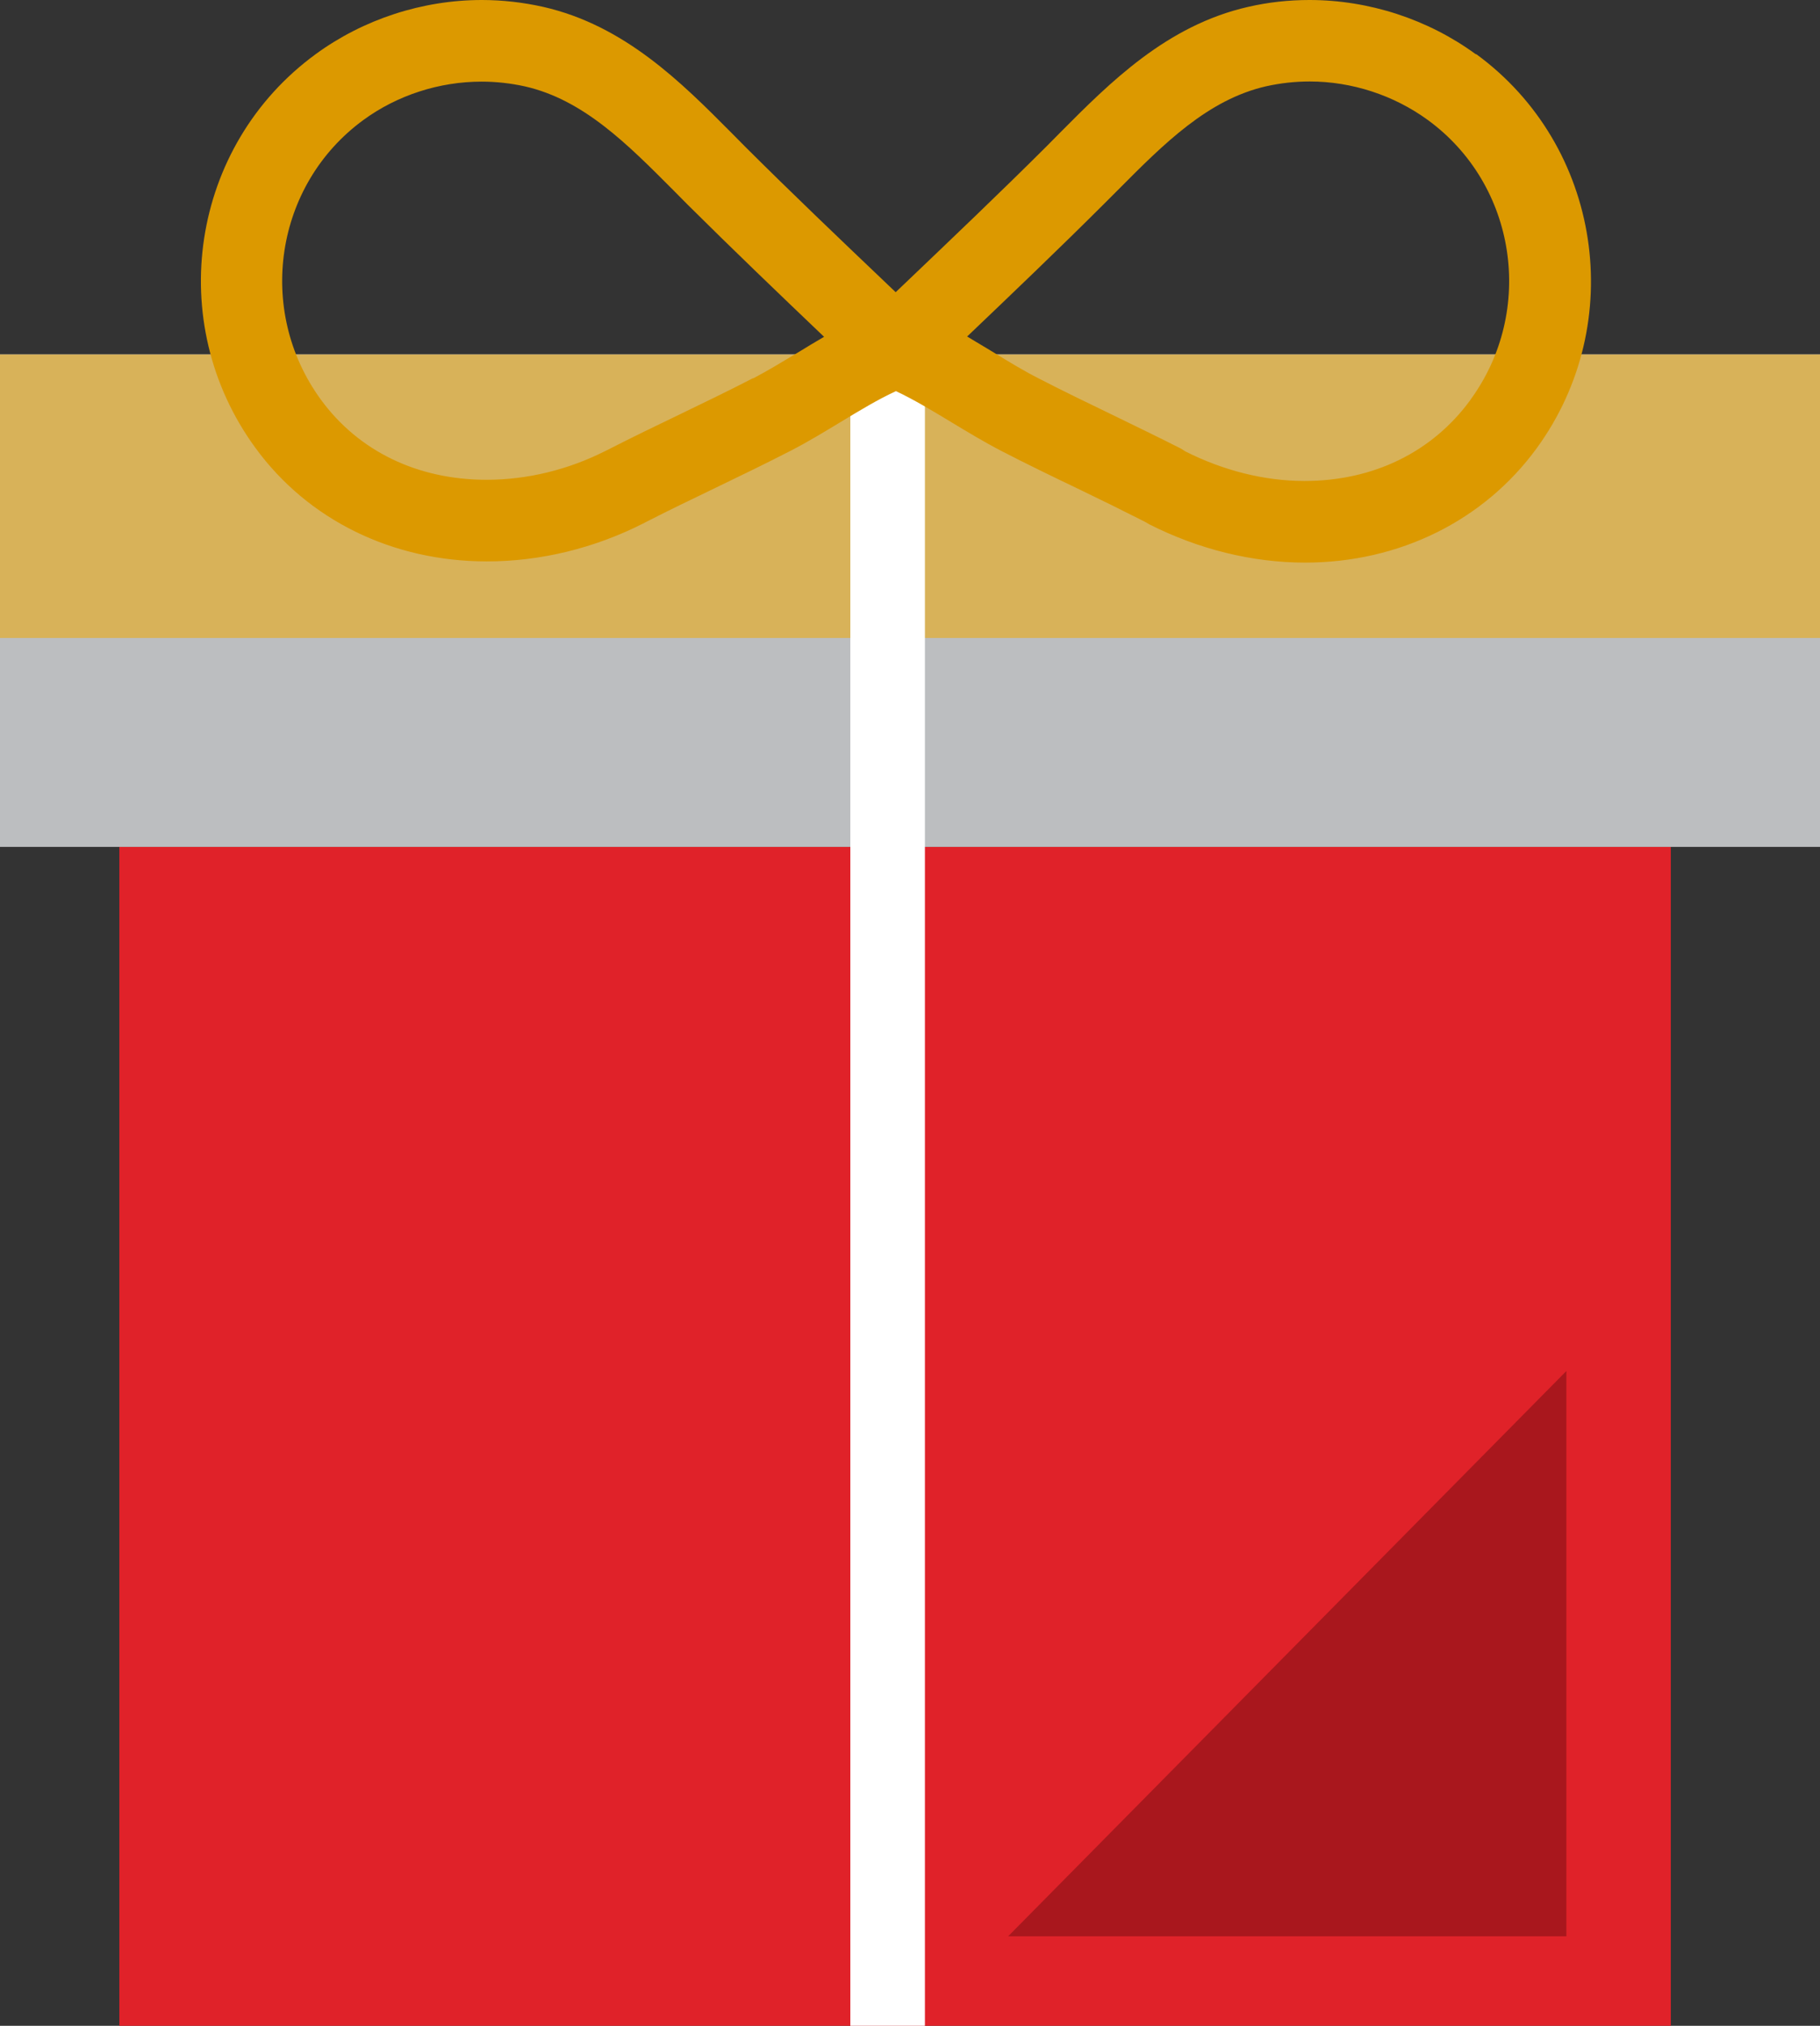
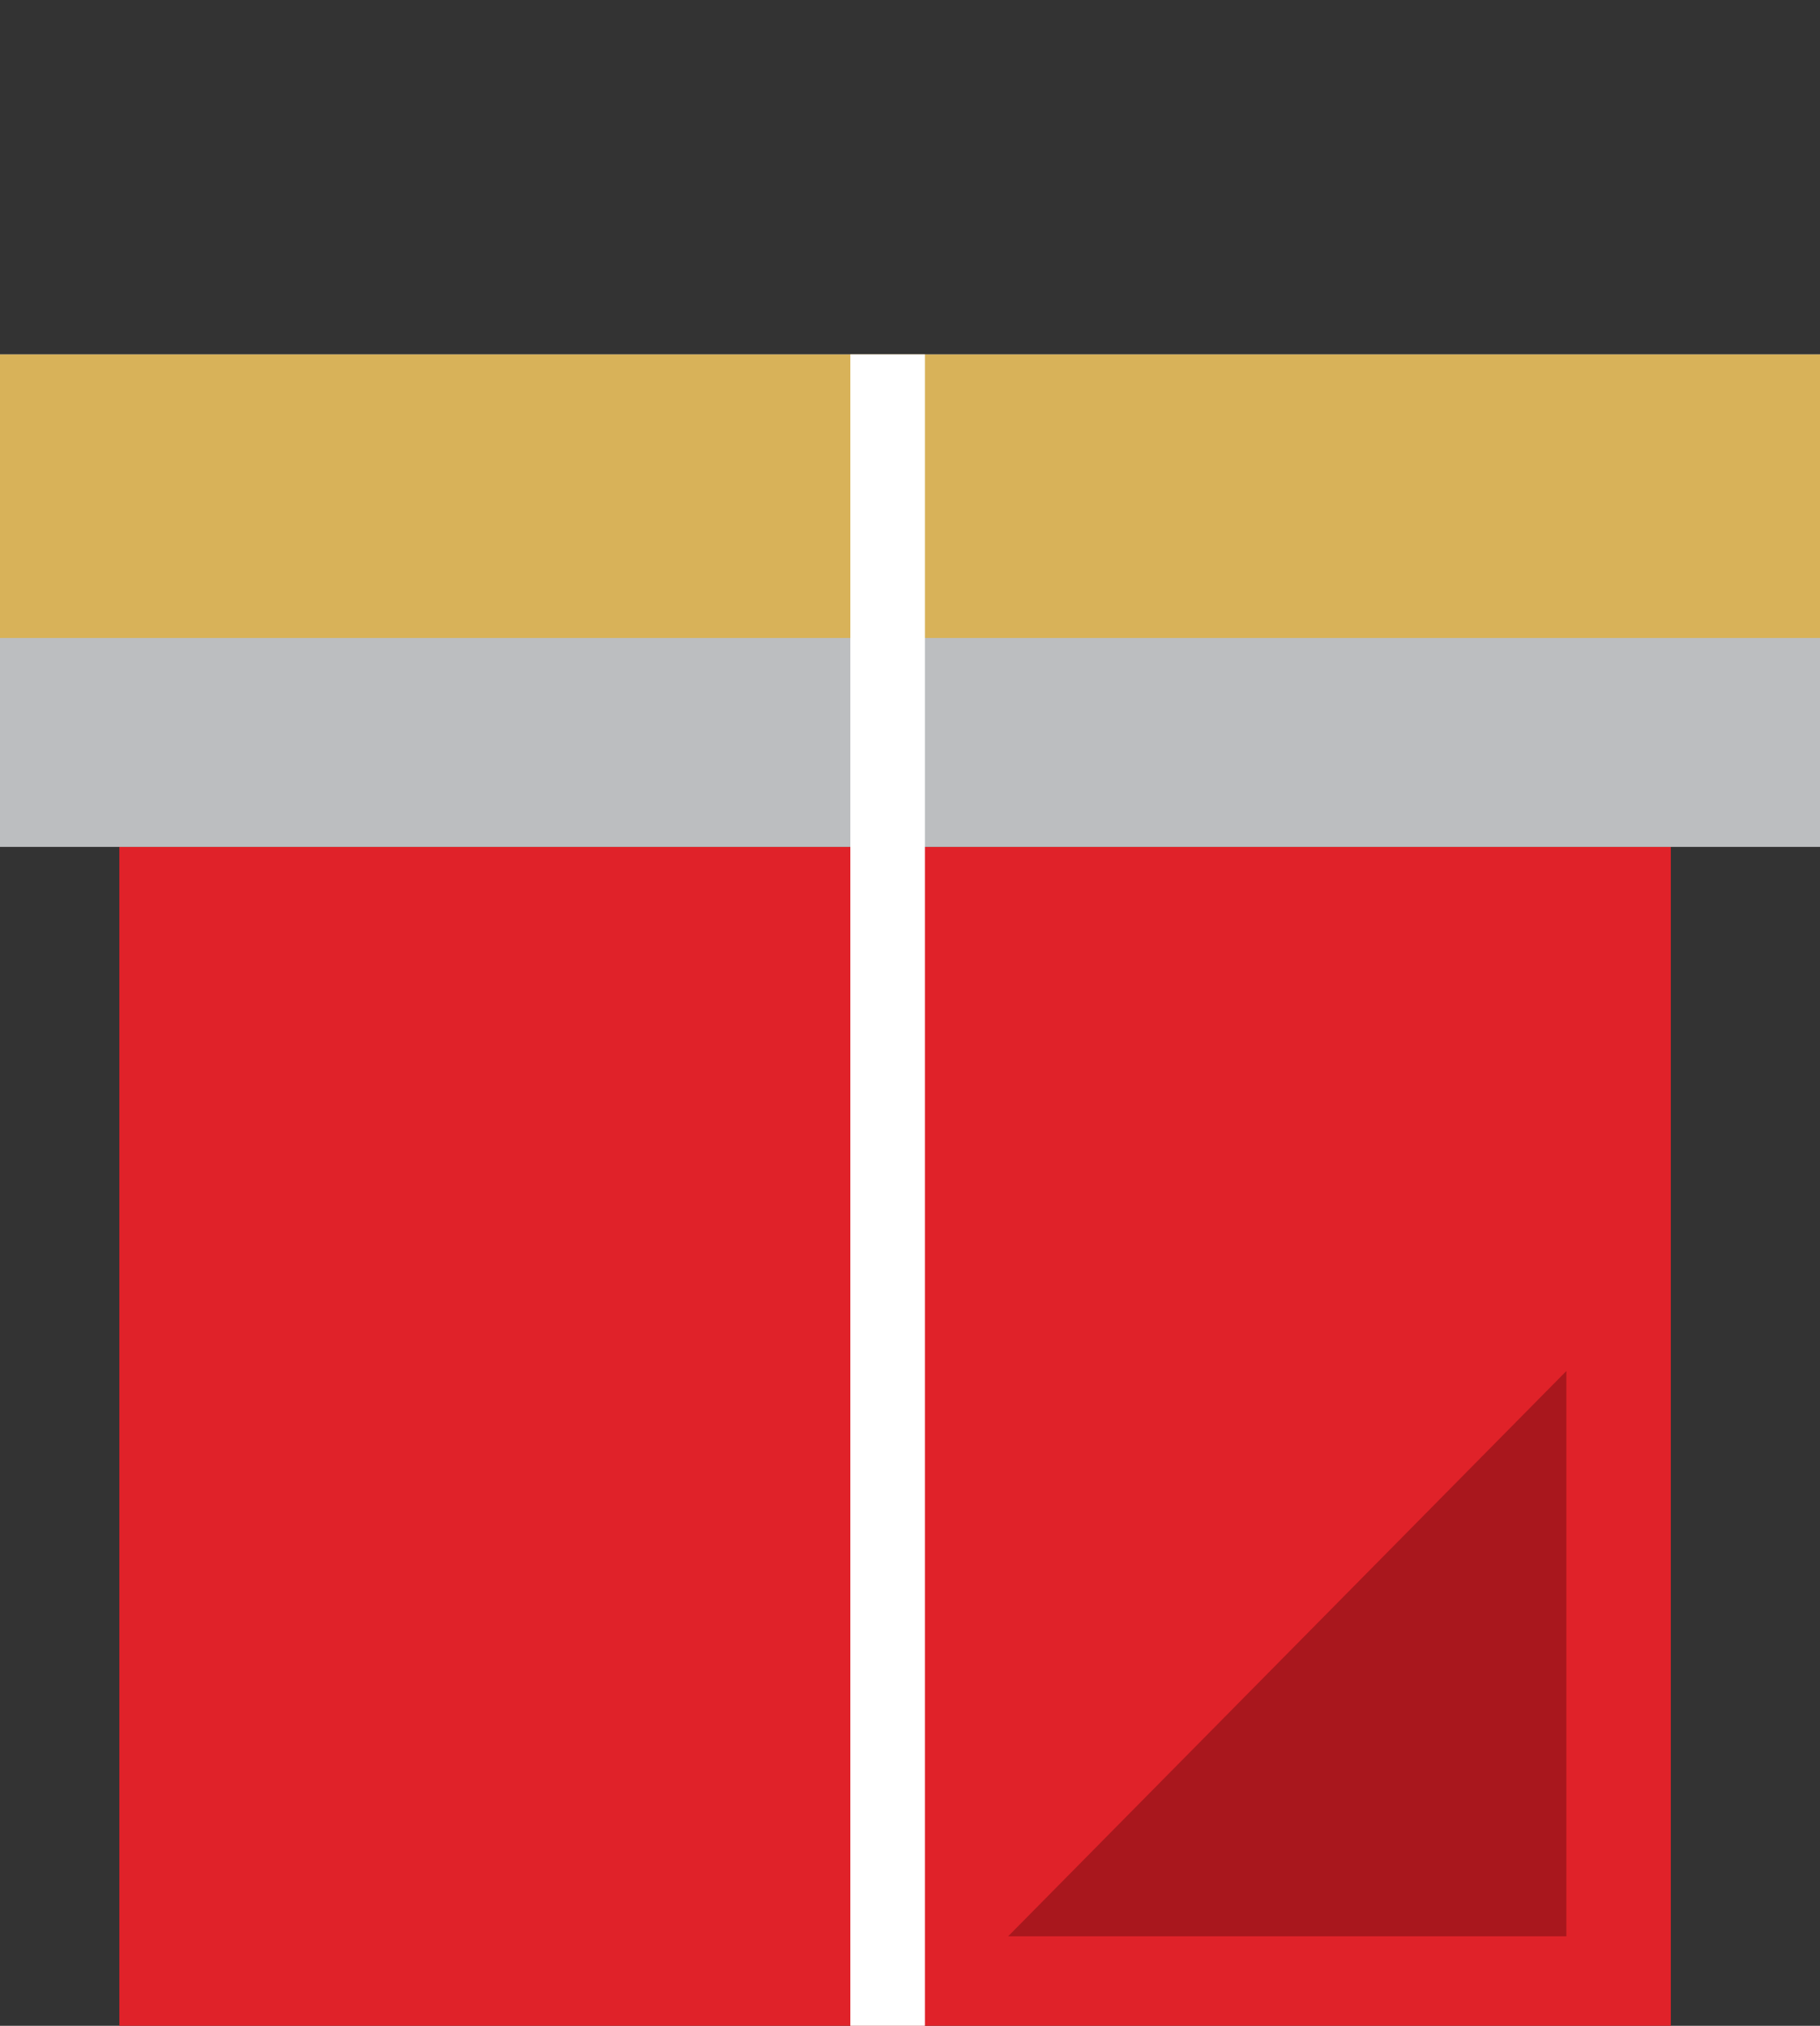
<svg xmlns="http://www.w3.org/2000/svg" id="Layer_1" viewBox="0 0 122 135.75">
  <rect x="0" y="0" width="122" height="135.75" fill="#333333" stroke="none" />
  <defs>
    <style>.cls-1{fill:#d8b259;}.cls-2{fill:#bcbec0;}.cls-3{fill:#fff;}.cls-4{fill:#e02229;}.cls-5{fill:#dc9900;}.cls-6{fill:#a9171d;}</style>
  </defs>
  <rect class="cls-4" x="8" y="56.75" width="104" height="79" />
  <rect class="cls-2" y="23.75" width="122" height="33" />
  <rect class="cls-1" y="23.75" width="122" height="19" />
  <rect class="cls-3" x="57" y="23.75" width="5" height="112" />
-   <path class="cls-5" d="M98.92,3.63c-3.2-2.34-7.16-3.63-11.14-3.63-1.39,0-2.77.15-4.11.46-5.46,1.24-9.26,5.06-12.62,8.44-.31.31-.61.61-.91.92-3.12,3.11-6.35,6.18-9.47,9.16-.21.2-.42.4-.63.6-.21-.2-.42-.4-.63-.6-3.12-2.97-6.35-6.05-9.47-9.16-.3-.3-.61-.61-.91-.92-3.35-3.37-7.16-7.2-12.62-8.44-1.34-.3-2.73-.46-4.11-.46-3.98,0-7.94,1.29-11.14,3.63-8.38,6.12-10.2,17.95-4.04,26.38,3.53,4.84,9.19,7.61,15.52,7.61,3.56,0,7.17-.87,10.45-2.53l.31-.16c1.47-.75,3-1.49,4.48-2.2,1.68-.81,3.42-1.65,5.13-2.53,1.15-.59,2.26-1.27,3.34-1.92,1.29-.78,2.51-1.52,3.71-2.07,1.19.56,2.42,1.3,3.71,2.08,1.08.65,2.2,1.33,3.34,1.92,1.7.88,3.44,1.72,5.13,2.53,1.48.71,3,1.46,4.48,2.21l.33.19c3.26,1.65,6.86,2.56,10.43,2.56h0c6.33,0,11.99-2.82,15.52-7.65,6.15-8.42,4.34-20.3-4.04-26.42ZM50.48,25.34c-1.64.85-3.35,1.67-5,2.47-1.5.72-3.05,1.47-4.58,2.25l-.32.16c-2.49,1.26-5.24,1.93-7.96,1.93-4.63,0-8.58-1.91-11.11-5.37-4.37-5.99-3.09-14.4,2.85-18.74,2.27-1.66,5.09-2.57,7.92-2.57.98,0,1.96.11,2.91.32,3.91.89,6.84,3.84,9.95,6.96.31.31.62.63.93.94,3.04,3.02,6.15,6,9.17,8.88-.59.34-1.18.7-1.75,1.05-1.05.63-2.04,1.23-3.01,1.74ZM98.55,26.82c-2.53,3.46-6.47,5.41-11.11,5.41h0c-2.71,0-5.46-.71-7.98-1.98l-.3-.19c-1.52-.77-3.07-1.52-4.57-2.25-1.65-.8-3.36-1.62-5-2.47-.98-.5-1.97-1.1-3.01-1.74-.58-.35-1.16-.7-1.75-1.05,3.02-2.88,6.13-5.85,9.17-8.88.31-.31.62-.62.93-.93,3.1-3.12,6.04-6.07,9.95-6.96.95-.21,1.92-.32,2.91-.32,2.83,0,5.64.92,7.92,2.58,5.95,4.34,7.23,12.77,2.85,18.76Z" />
  <polygon class="cls-6" points="105 129.75 67.58 129.75 105 91.87 105 129.75" />
</svg>